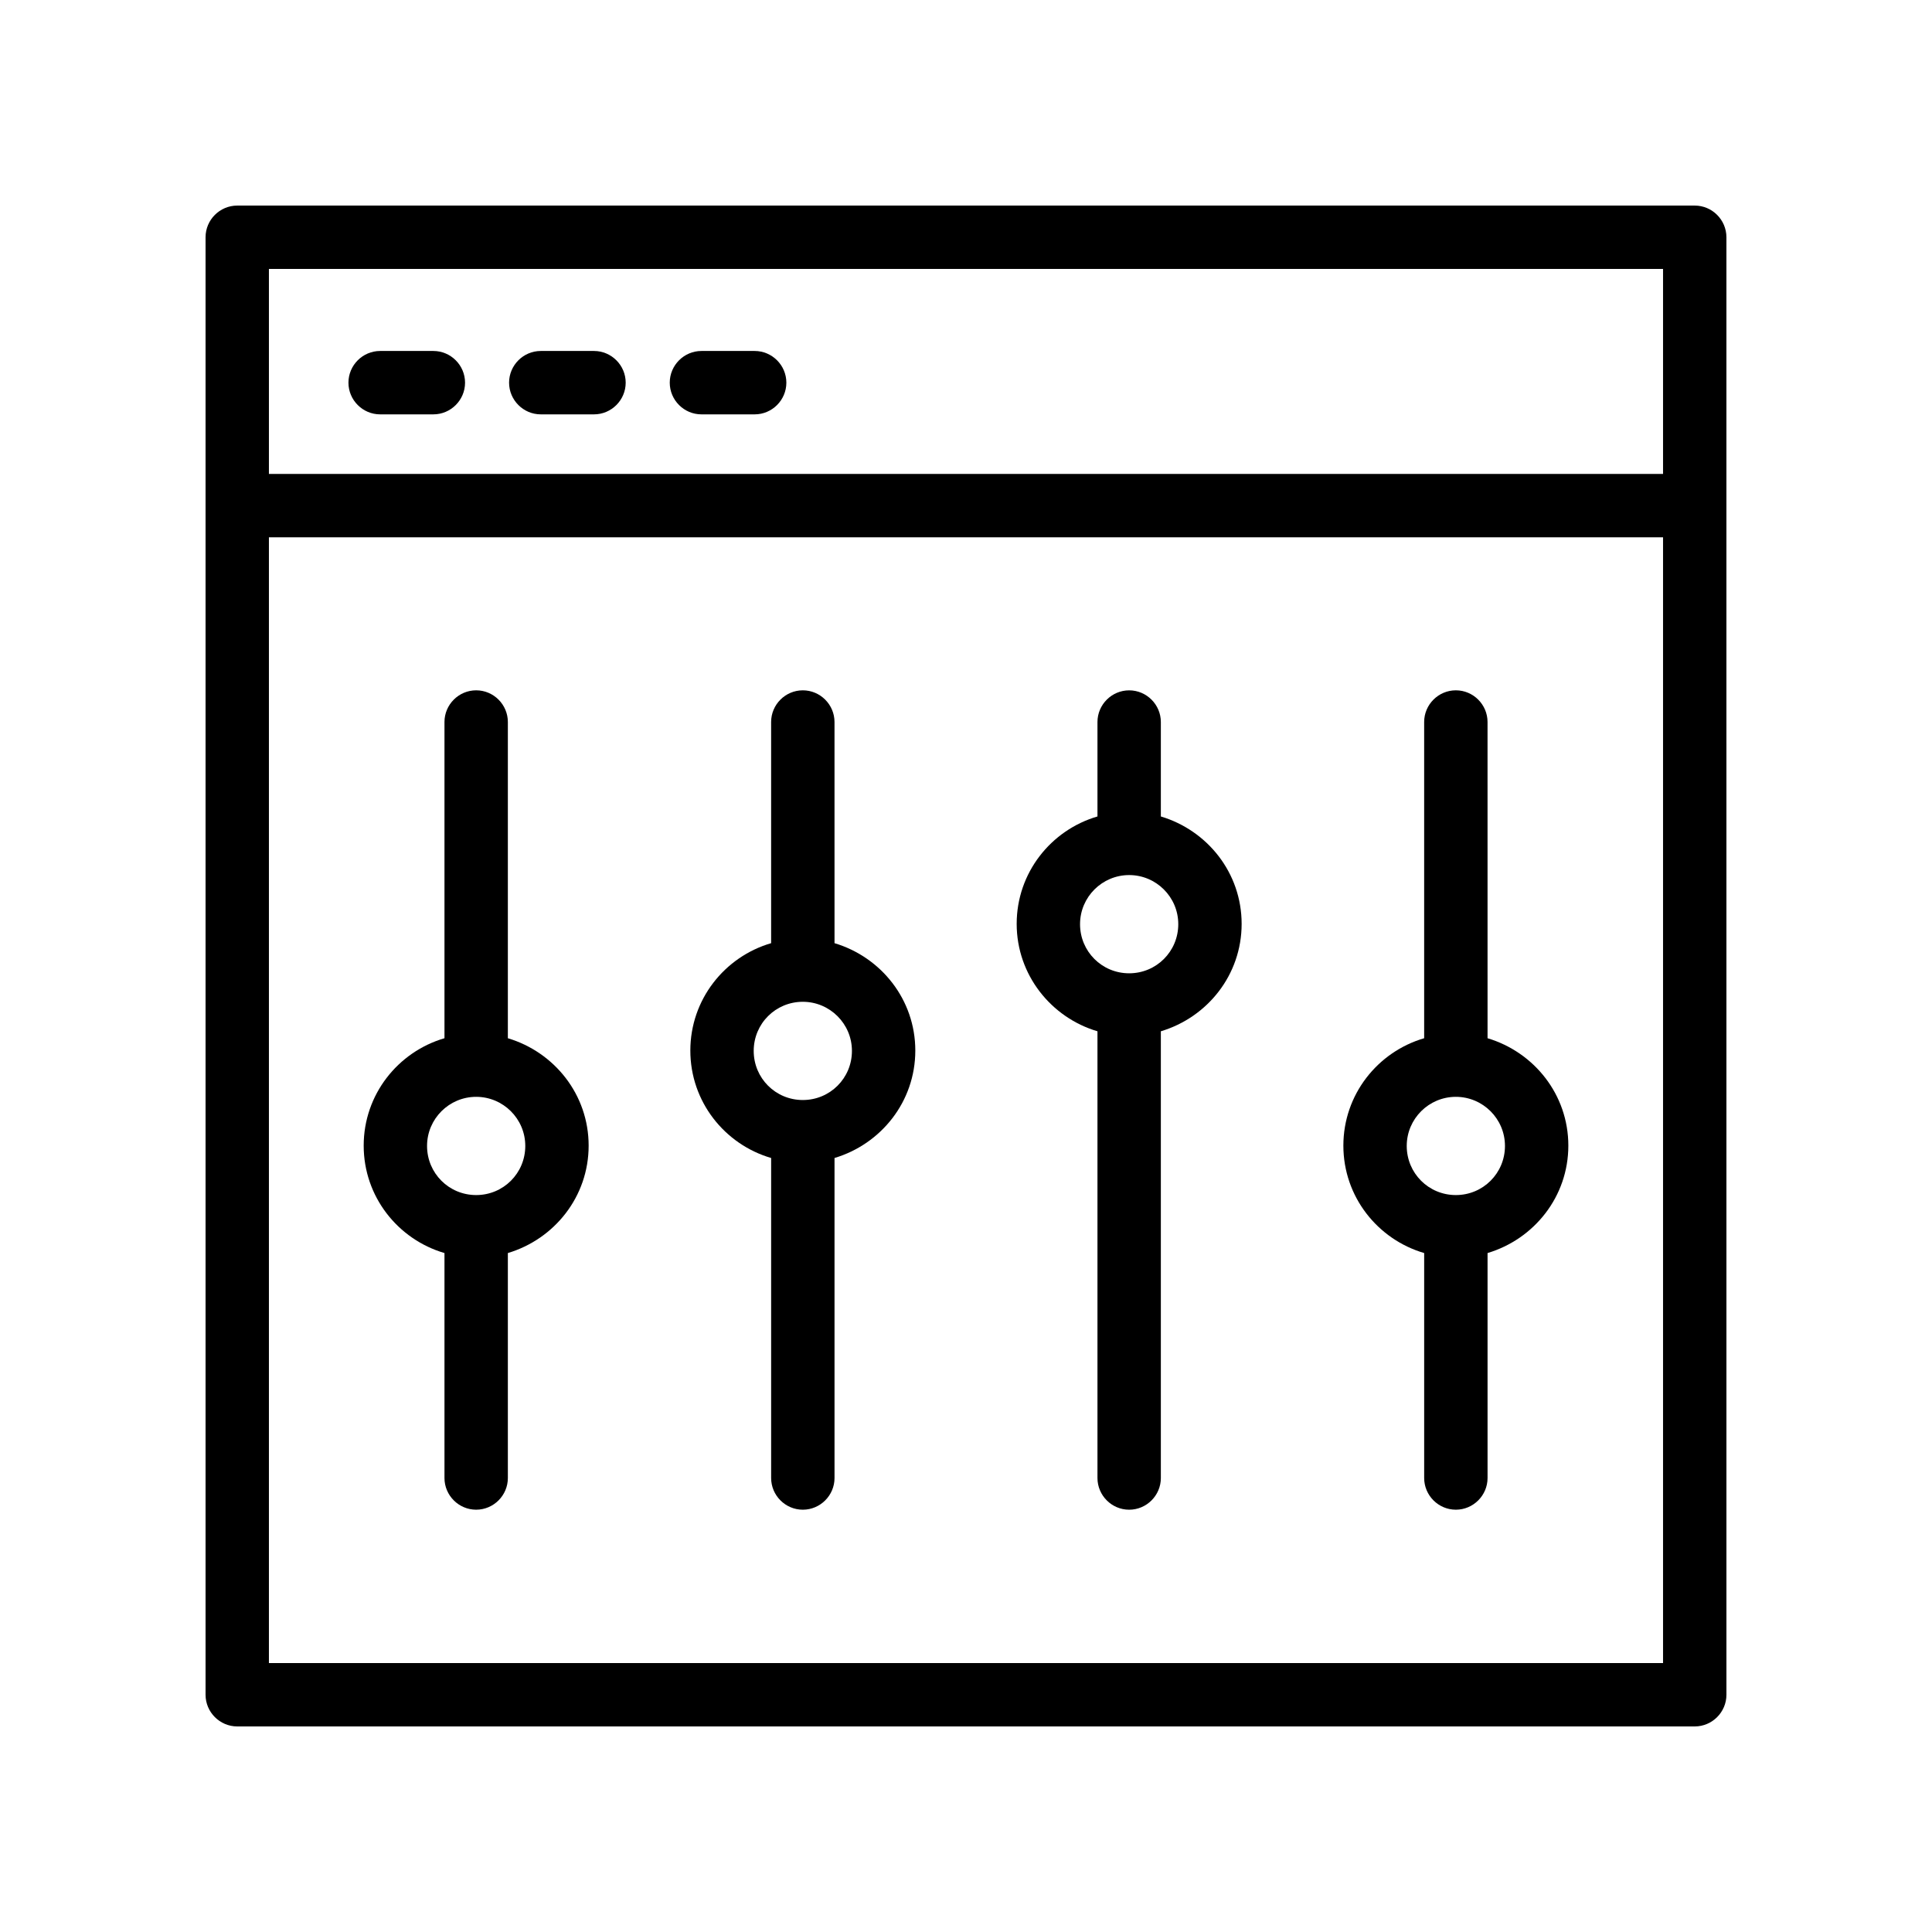
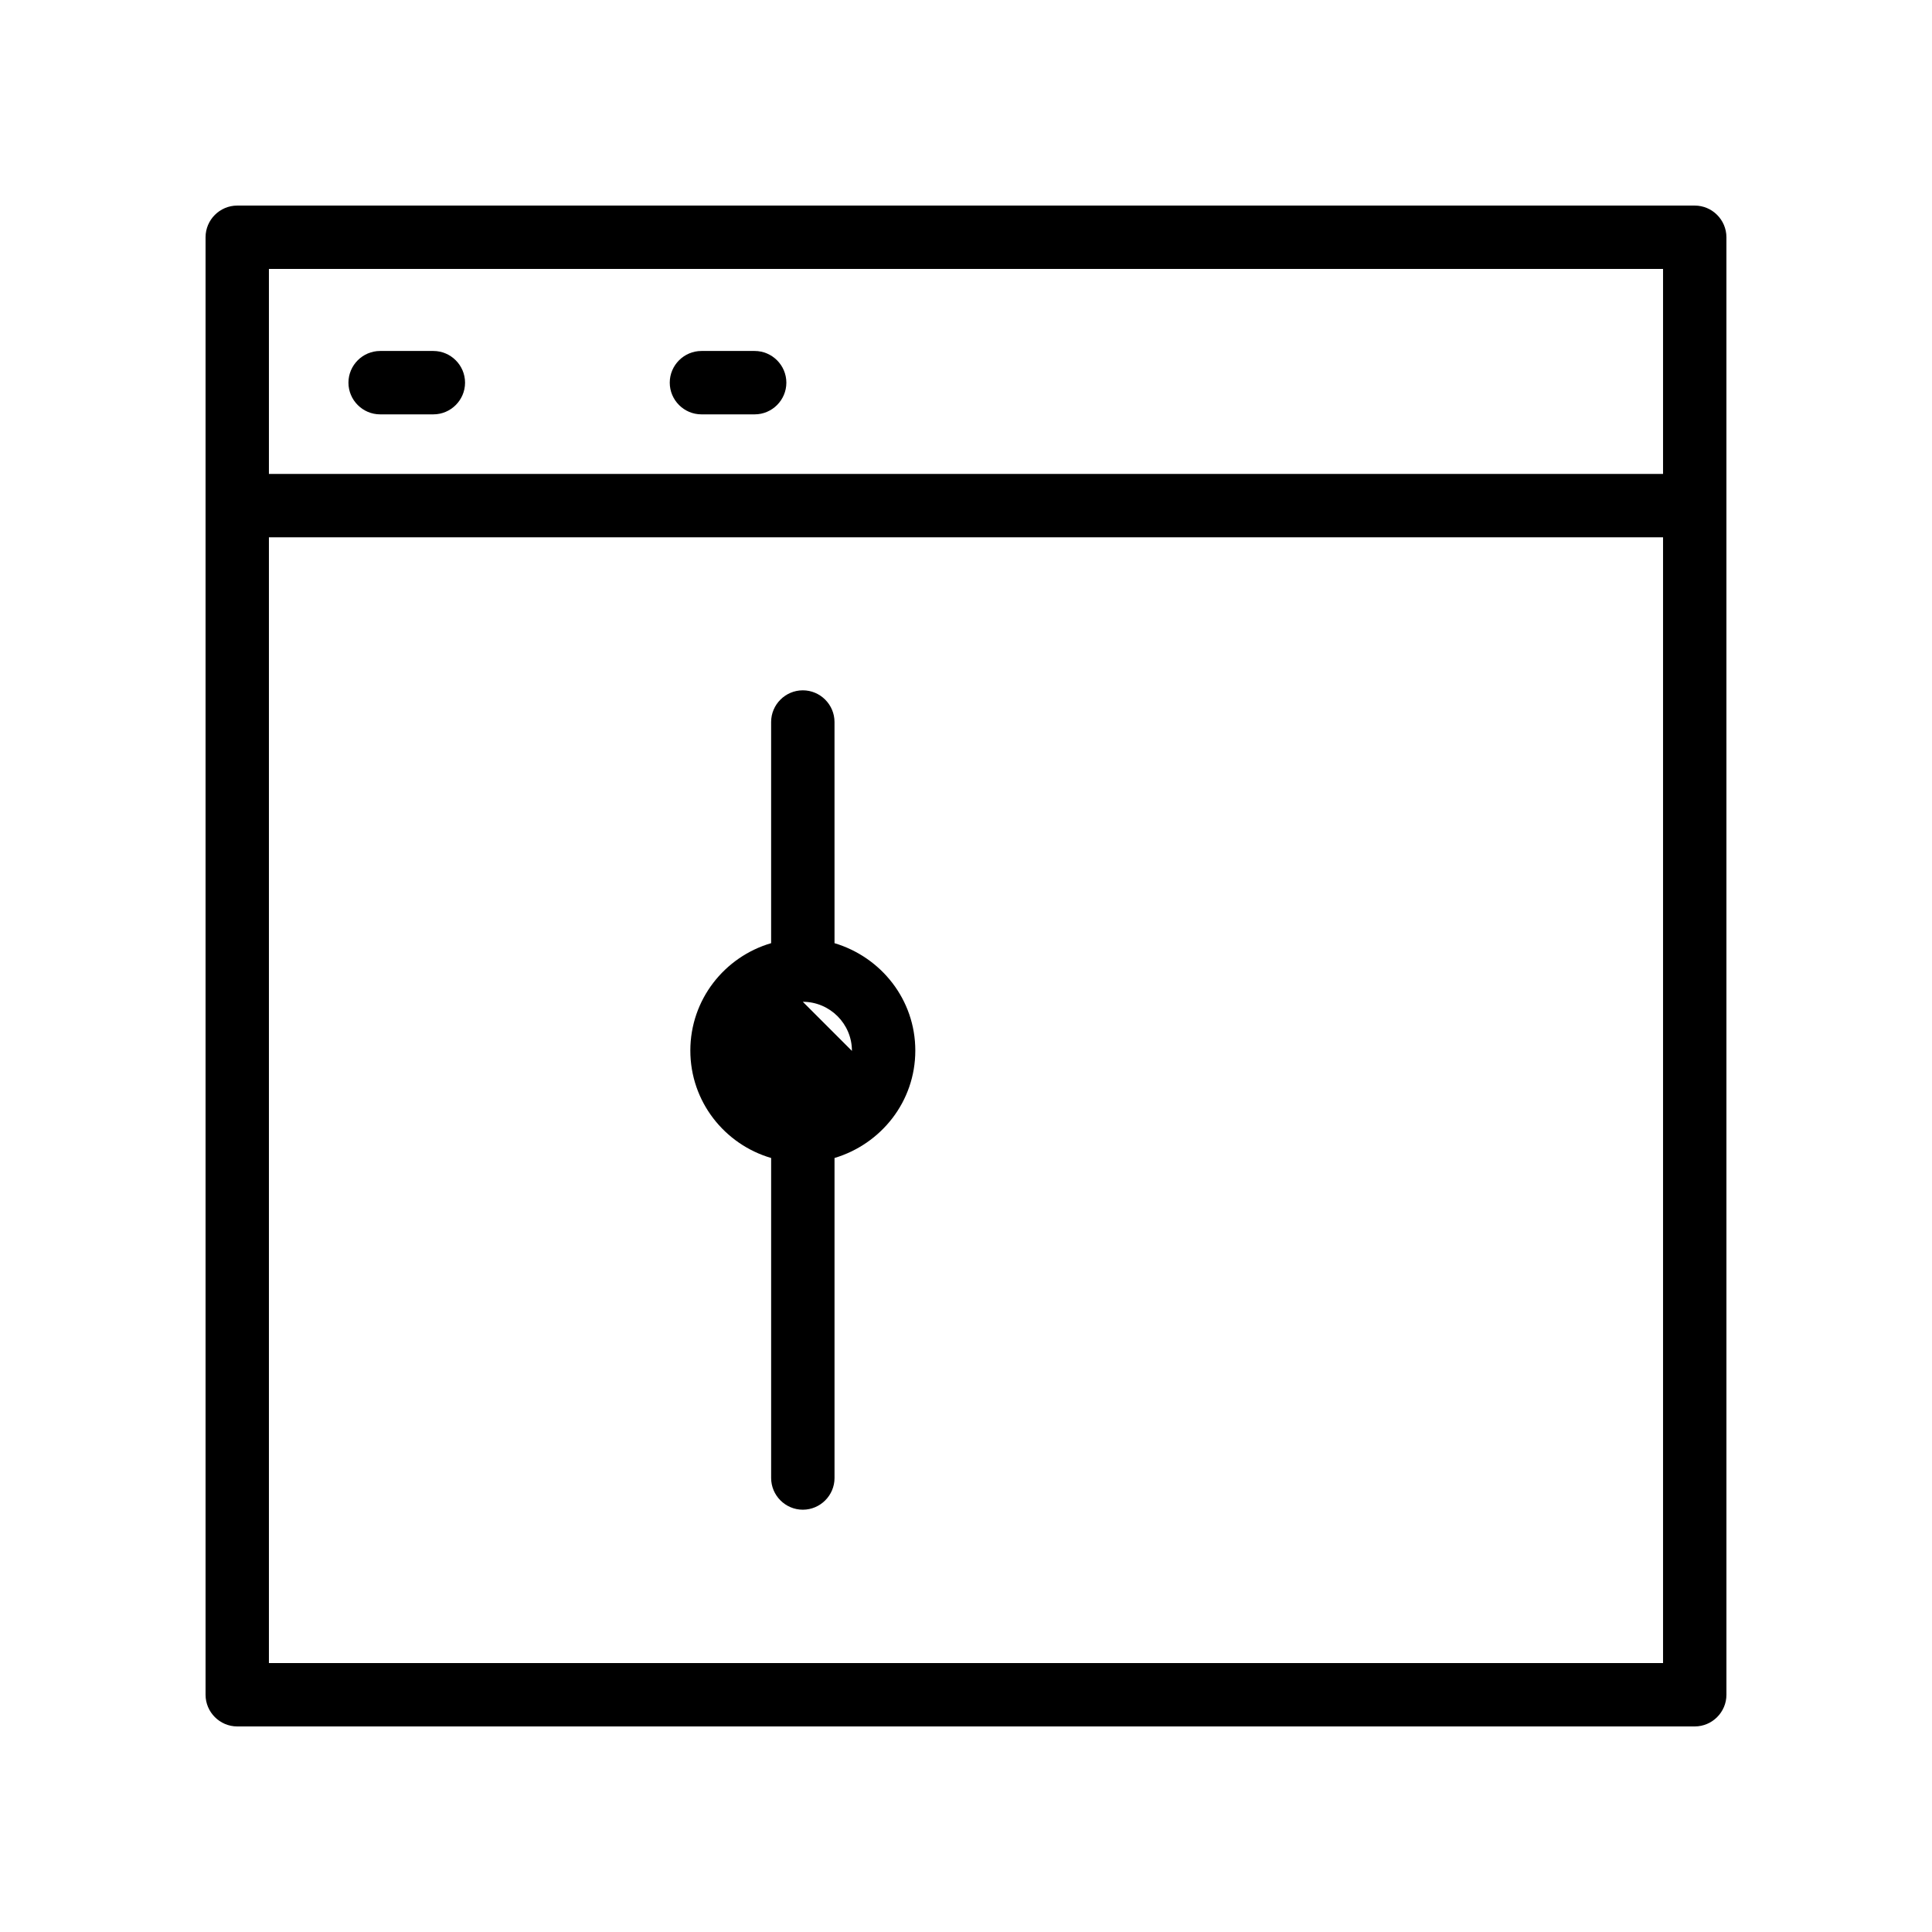
<svg xmlns="http://www.w3.org/2000/svg" fill="#000000" width="800px" height="800px" version="1.1" viewBox="144 144 512 512">
  <g>
    <path d="m244.74 253.81h14.105c4.617 0 8.398-3.777 8.398-8.398 0-4.617-3.777-8.398-8.398-8.398h-14.105c-4.617 0-8.398 3.777-8.398 8.398s3.777 8.398 8.398 8.398z" />
-     <path d="m287.31 253.81h14.105c4.617 0 8.398-3.777 8.398-8.398 0-4.617-3.777-8.398-8.398-8.398h-14.105c-4.617 0-8.398 3.777-8.398 8.398 0.004 4.621 3.781 8.398 8.398 8.398z" />
    <path d="m329.89 253.81h14.105c4.617 0 8.398-3.777 8.398-8.398 0-4.617-3.777-8.398-8.398-8.398h-14.105c-4.617 0-8.398 3.777-8.398 8.398s3.777 8.398 8.398 8.398z" />
    <path d="m593.12 198.48h-386.25c-4.617 0-8.395 3.777-8.395 8.395v386.25c0 4.617 3.777 8.398 8.398 8.398h386.25c4.617 0 8.398-3.777 8.398-8.398l-0.004-315.13v-71.121c0-4.617-3.781-8.395-8.398-8.395zm-8.395 386.25h-369.46v-298.34h369.46zm0-315.13h-369.46v-54.328h369.46z" />
-     <path d="m261.79 476.07v59.617c0 4.617 3.777 8.398 8.398 8.398 4.617 0 8.398-3.777 8.398-8.398v-59.617c12.344-3.695 21.41-14.945 21.41-28.465s-9.07-24.77-21.41-28.465v-83.801c0-4.617-3.777-8.398-8.398-8.398-4.617 0-8.398 3.777-8.398 8.398v83.801c-12.344 3.609-21.41 14.945-21.41 28.465s9.07 24.855 21.41 28.465zm8.398-41.398c7.137 0 13.016 5.793 13.016 13.016s-5.793 13.016-13.016 13.016-13.016-5.793-13.016-13.016c0-7.219 5.879-13.016 13.016-13.016z" />
-     <path d="m348.36 450.88v84.809c0 4.617 3.777 8.398 8.398 8.398 4.617 0 8.398-3.777 8.398-8.398v-84.809c12.344-3.695 21.41-14.945 21.41-28.465s-9.07-24.77-21.41-28.465l-0.004-58.609c0-4.617-3.777-8.398-8.398-8.398-4.617 0-8.398 3.777-8.398 8.398v58.609c-12.344 3.609-21.41 14.945-21.41 28.465s9.07 24.855 21.414 28.465zm8.395-41.395c7.137 0 13.016 5.793 13.016 13.016s-5.793 13.016-13.016 13.016-13.016-5.793-13.016-13.016 5.797-13.016 13.016-13.016z" />
-     <path d="m434.84 417.3v118.39c0 4.617 3.777 8.398 8.398 8.398 4.617 0 8.398-3.777 8.398-8.398v-118.39c12.344-3.695 21.41-14.945 21.41-28.465s-9.07-24.77-21.41-28.465v-25.023c0-4.617-3.777-8.398-8.398-8.398-4.617 0-8.398 3.777-8.398 8.398v25.023c-12.344 3.609-21.41 14.945-21.41 28.465s9.152 24.852 21.41 28.465zm8.398-41.398c7.137 0 13.016 5.793 13.016 13.016 0 7.223-5.793 13.016-13.016 13.016-7.223 0-13.016-5.793-13.016-13.016 0-7.219 5.879-13.016 13.016-13.016z" />
-     <path d="m521.42 476.07v59.617c0 4.617 3.777 8.398 8.398 8.398 4.617 0 8.398-3.777 8.398-8.398v-59.617c12.344-3.695 21.41-14.945 21.41-28.465s-9.07-24.77-21.41-28.465l-0.004-83.801c0-4.617-3.777-8.398-8.398-8.398-4.617 0-8.398 3.777-8.398 8.398v83.801c-12.344 3.609-21.41 14.945-21.41 28.465s9.07 24.855 21.414 28.465zm8.395-41.398c7.137 0 13.016 5.793 13.016 13.016s-5.793 13.016-13.016 13.016-13.016-5.793-13.016-13.016c0-7.219 5.879-13.016 13.016-13.016z" />
+     <path d="m348.36 450.88v84.809c0 4.617 3.777 8.398 8.398 8.398 4.617 0 8.398-3.777 8.398-8.398v-84.809c12.344-3.695 21.41-14.945 21.41-28.465s-9.07-24.77-21.41-28.465l-0.004-58.609c0-4.617-3.777-8.398-8.398-8.398-4.617 0-8.398 3.777-8.398 8.398v58.609c-12.344 3.609-21.41 14.945-21.41 28.465s9.07 24.855 21.414 28.465zm8.395-41.395c7.137 0 13.016 5.793 13.016 13.016z" />
  </g>
</svg>